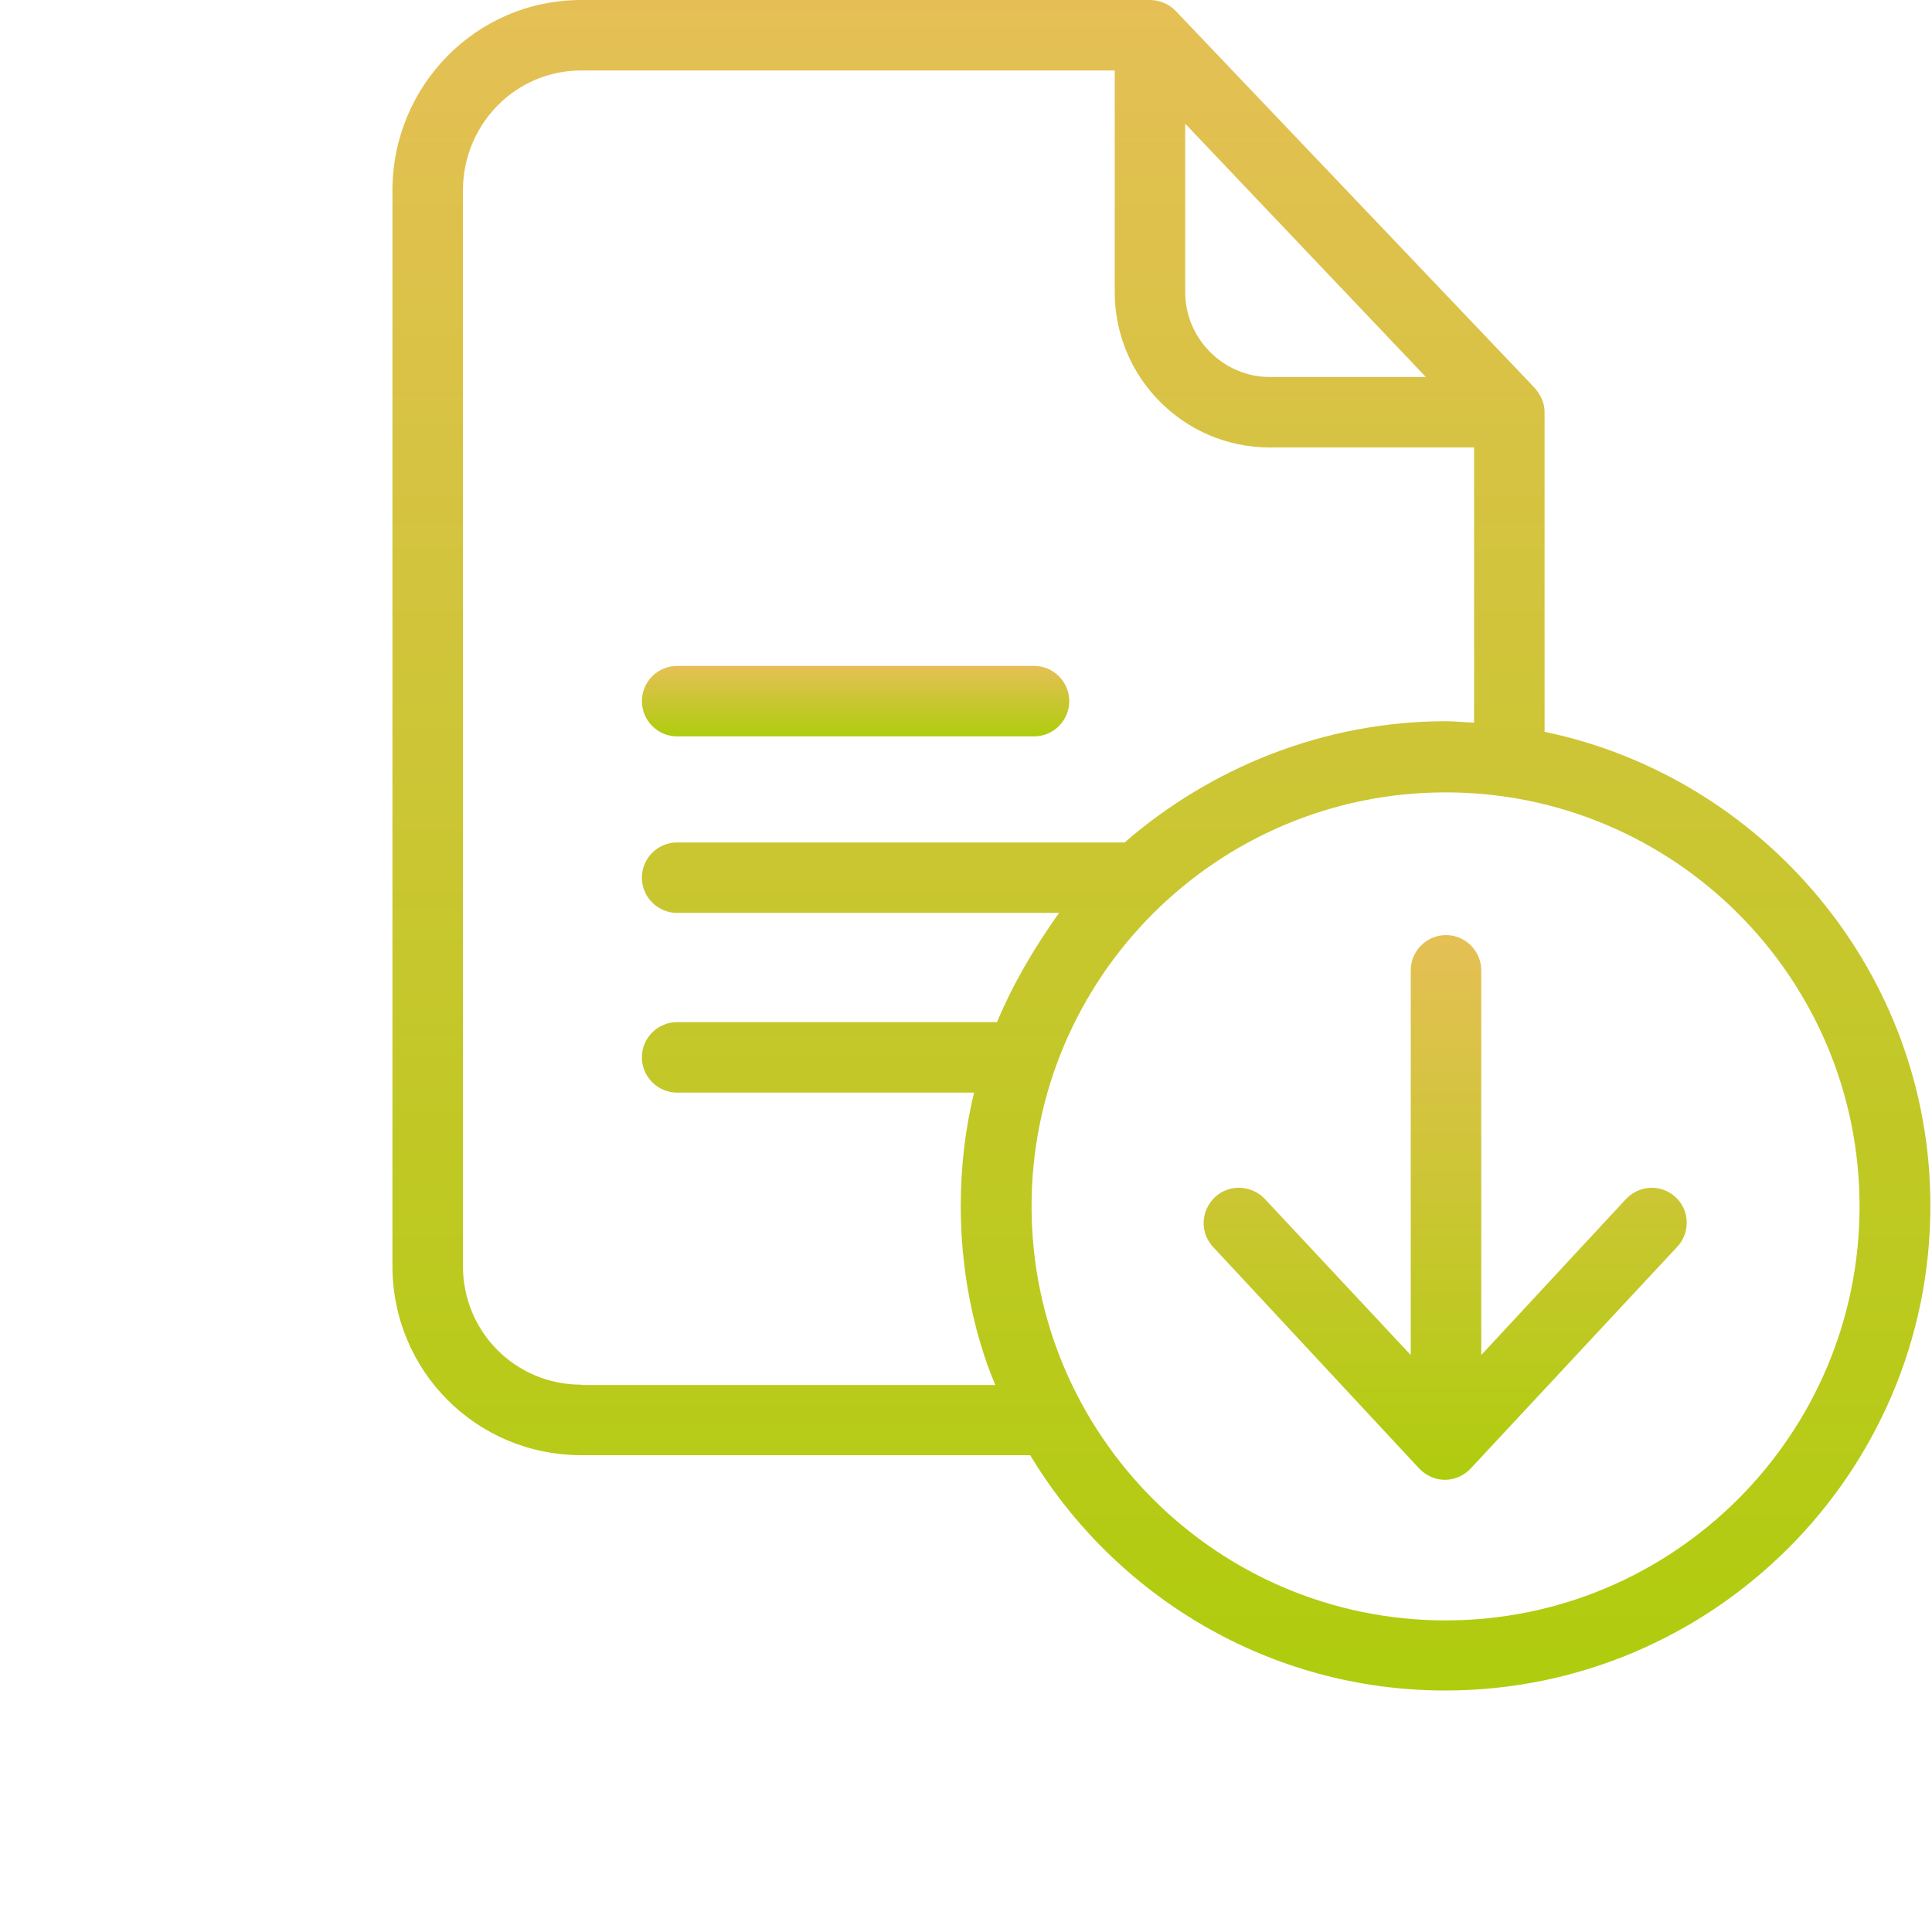
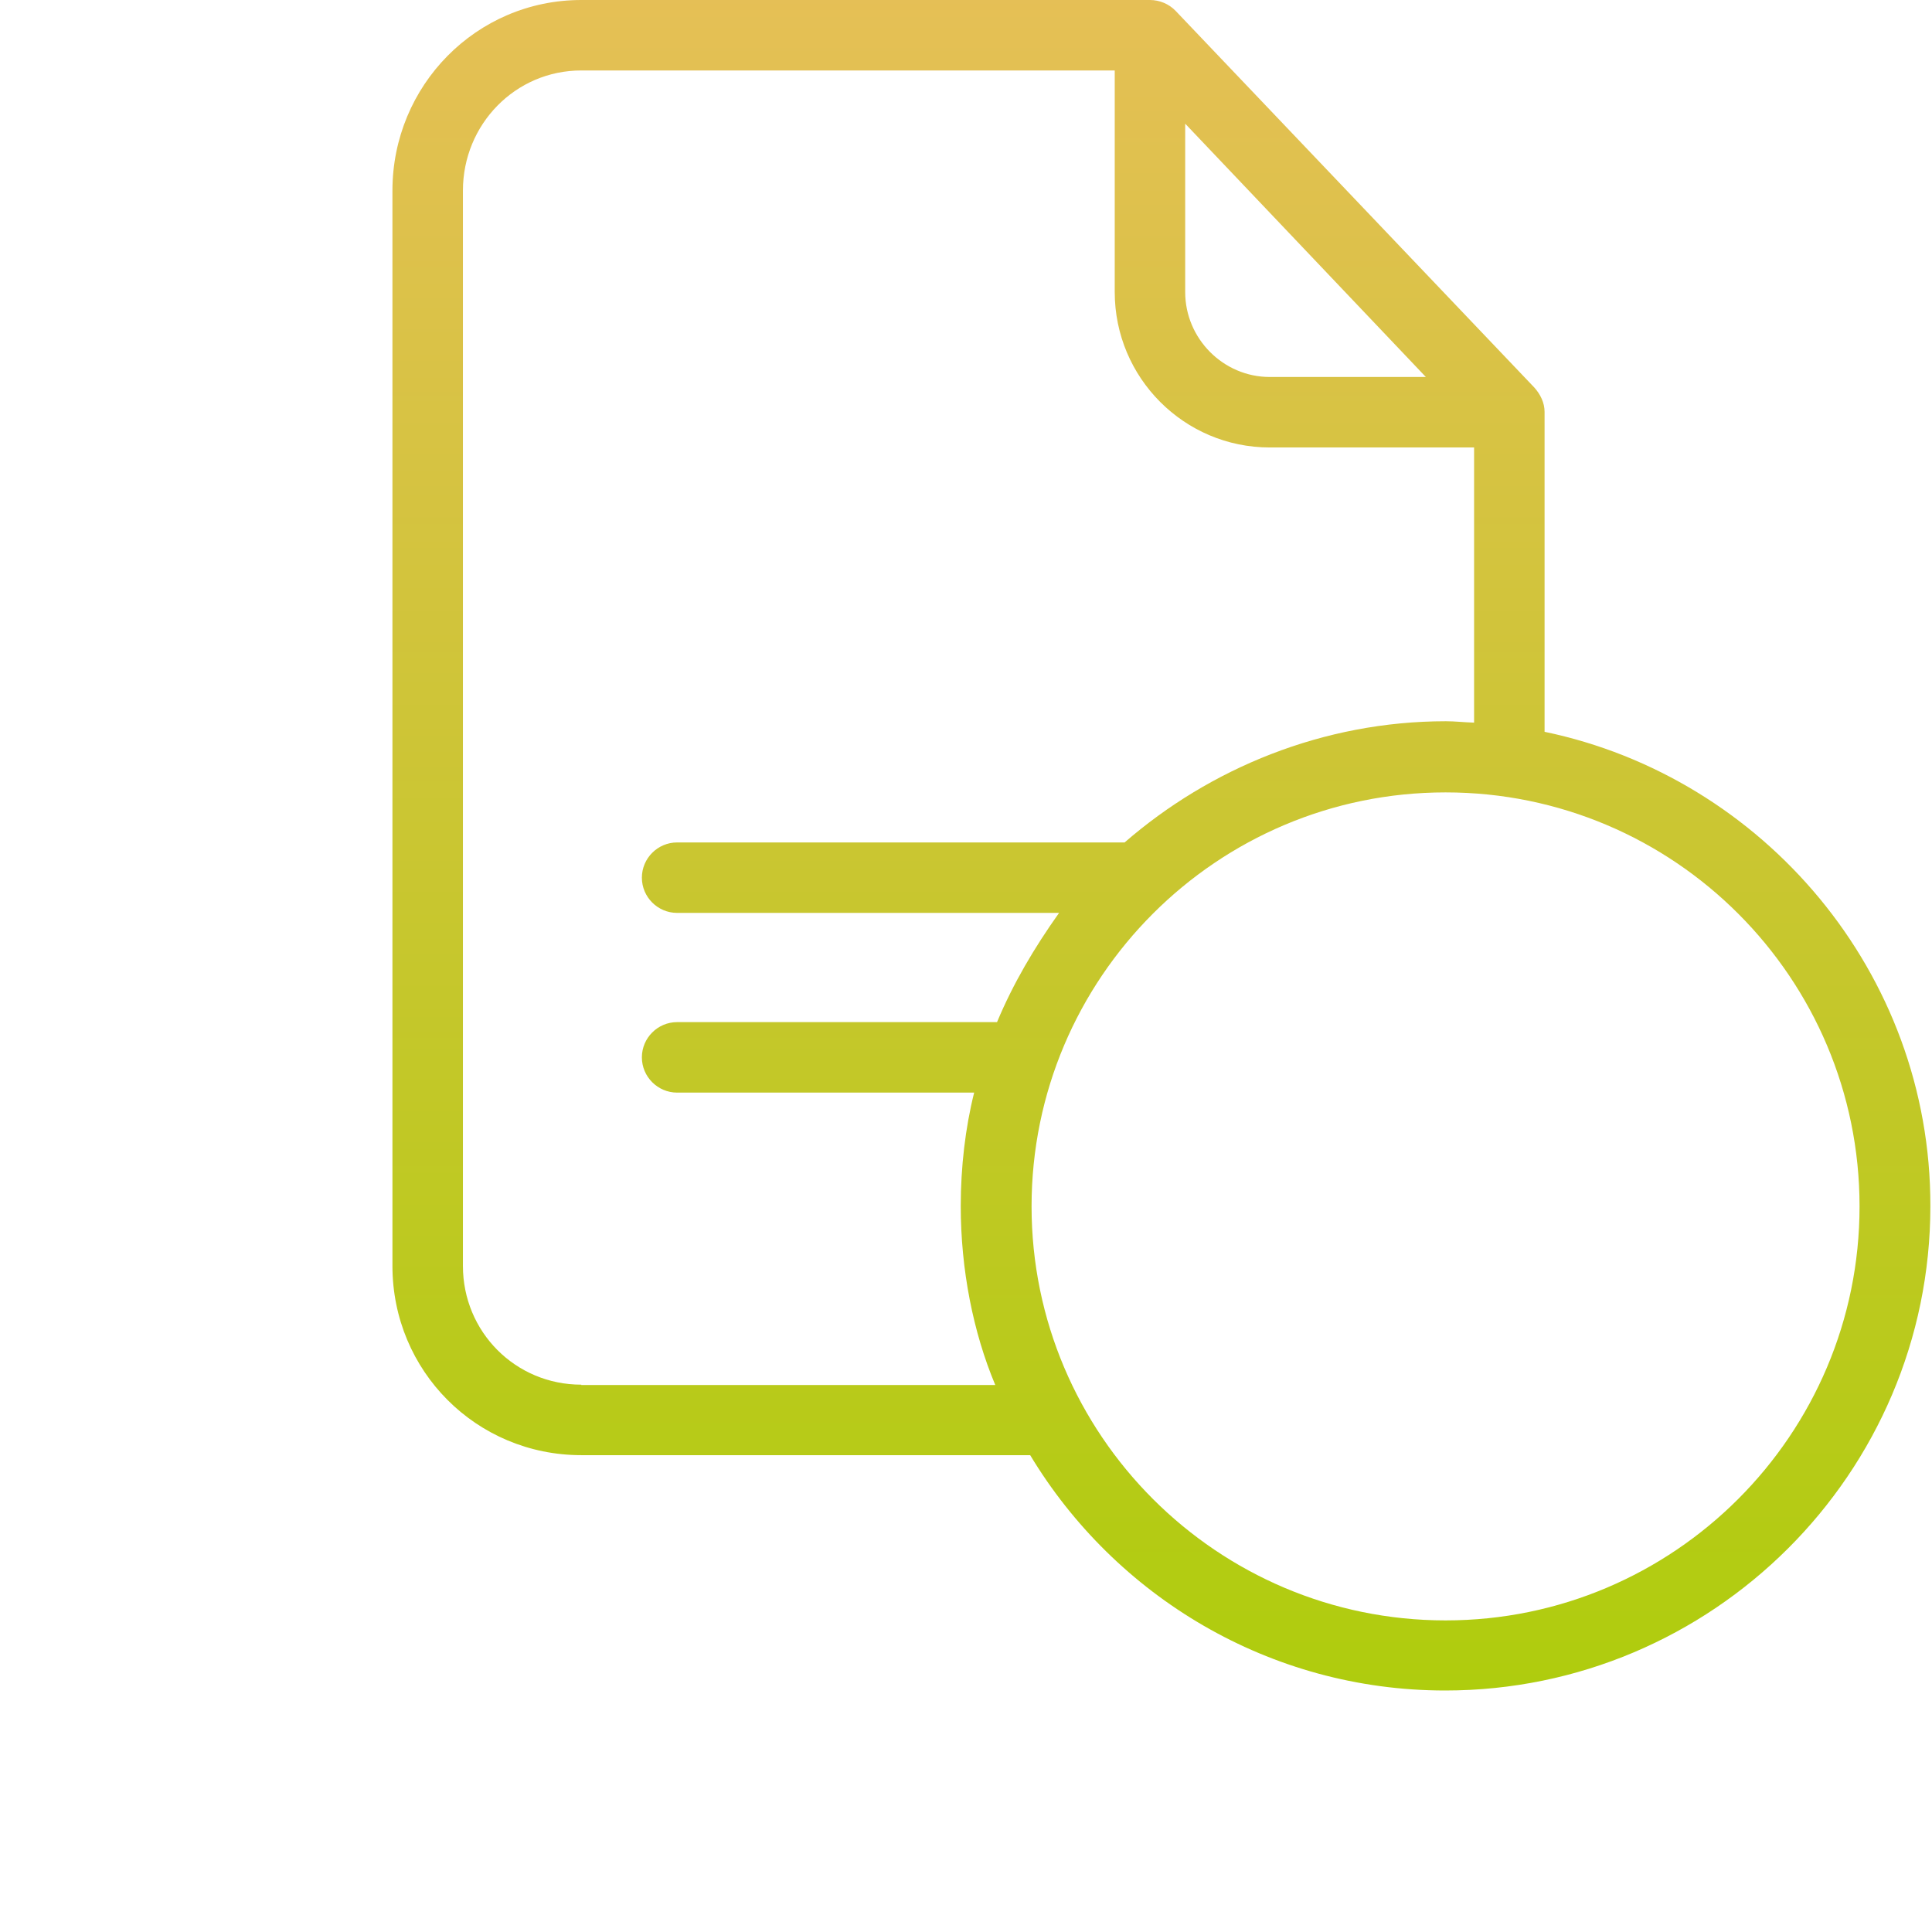
<svg xmlns="http://www.w3.org/2000/svg" width="64" height="64" viewBox="0 0 64 64" fill="none">
  <path d="M51.166 24.242V13.644C51.166 13.341 51.026 13.06 50.828 12.839L38.946 0.362C38.724 0.129 38.409 0 38.094 0H19.256C15.778 0 13 2.836 13 6.314V41.936C13 45.414 15.778 48.204 19.256 48.204H34.126C36.938 52.872 42.051 56 47.874 56C56.721 56 63.946 48.81 63.946 39.952C63.958 32.214 58.402 25.748 51.166 24.242ZM39.261 4.097L47.233 12.488H42.062C40.522 12.488 39.261 11.216 39.261 9.676V4.097ZM19.256 45.869C17.073 45.869 15.335 44.118 15.335 41.936V6.314C15.335 4.12 17.073 2.334 19.256 2.334H36.927V9.676C36.927 12.512 39.226 14.823 42.062 14.823H48.831V23.938C48.481 23.927 48.201 23.892 47.898 23.892C43.825 23.892 40.078 25.456 37.254 27.907H22.431C21.788 27.907 21.263 28.432 21.263 29.074C21.263 29.716 21.788 30.241 22.431 30.241H35.083C34.254 31.408 33.565 32.575 33.028 33.859H22.431C21.788 33.859 21.263 34.384 21.263 35.026C21.263 35.668 21.788 36.194 22.431 36.194H32.27C31.978 37.361 31.826 38.656 31.826 39.952C31.826 42.053 32.235 44.13 32.97 45.881H19.256V45.869ZM47.886 53.678C40.323 53.678 34.172 47.526 34.172 39.963C34.172 32.4 40.311 26.249 47.886 26.249C55.461 26.249 61.6 32.4 61.6 39.963C61.6 47.526 55.45 53.678 47.886 53.678Z" fill="url(#paint0_linear_73_21)" />
-   <path d="M22.431 24.394H34.254C34.896 24.394 35.421 23.868 35.421 23.226C35.421 22.584 34.896 22.059 34.254 22.059H22.431C21.789 22.059 21.264 22.584 21.264 23.226C21.264 23.868 21.789 24.394 22.431 24.394Z" fill="url(#paint1_linear_73_21)" />
-   <path d="M53.864 39.718L49.068 44.888V32.143C49.068 31.501 48.542 30.976 47.9 30.976C47.258 30.976 46.733 31.501 46.733 32.143V44.888L41.901 39.718C41.457 39.251 40.711 39.216 40.244 39.66C39.777 40.103 39.742 40.839 40.185 41.306L47.013 48.647C47.235 48.88 47.538 49.02 47.865 49.02C48.192 49.02 48.495 48.88 48.717 48.647L55.557 41.306C56 40.839 55.977 40.092 55.51 39.66C55.031 39.216 54.308 39.251 53.864 39.718Z" fill="url(#paint2_linear_73_21)" />
  <defs>
    <linearGradient id="paint0_linear_73_21" x1="38.473" y1="66.316" x2="38.473" y2="-10.316" gradientUnits="userSpaceOnUse">
      <stop stop-color="#A5CF00" />
      <stop offset="1" stop-color="#EFBD63" />
    </linearGradient>
    <linearGradient id="paint1_linear_73_21" x1="28.343" y1="24.824" x2="28.343" y2="21.629" gradientUnits="userSpaceOnUse">
      <stop stop-color="#A5CF00" />
      <stop offset="1" stop-color="#EFBD63" />
    </linearGradient>
    <linearGradient id="paint2_linear_73_21" x1="47.874" y1="52.344" x2="47.874" y2="27.652" gradientUnits="userSpaceOnUse">
      <stop stop-color="#A5CF00" />
      <stop offset="1" stop-color="#EFBD63" />
    </linearGradient>
  </defs>
</svg>